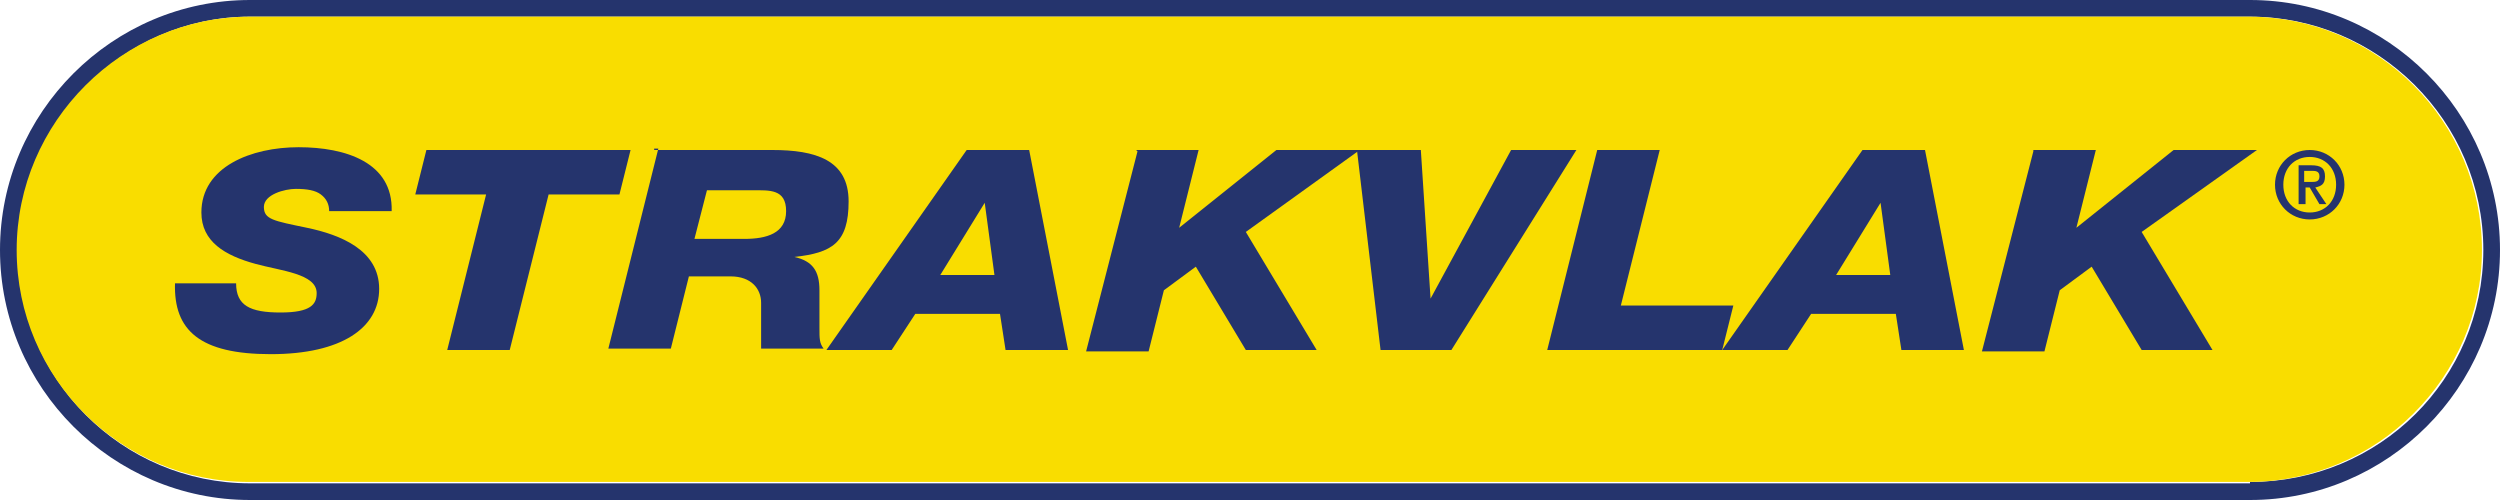
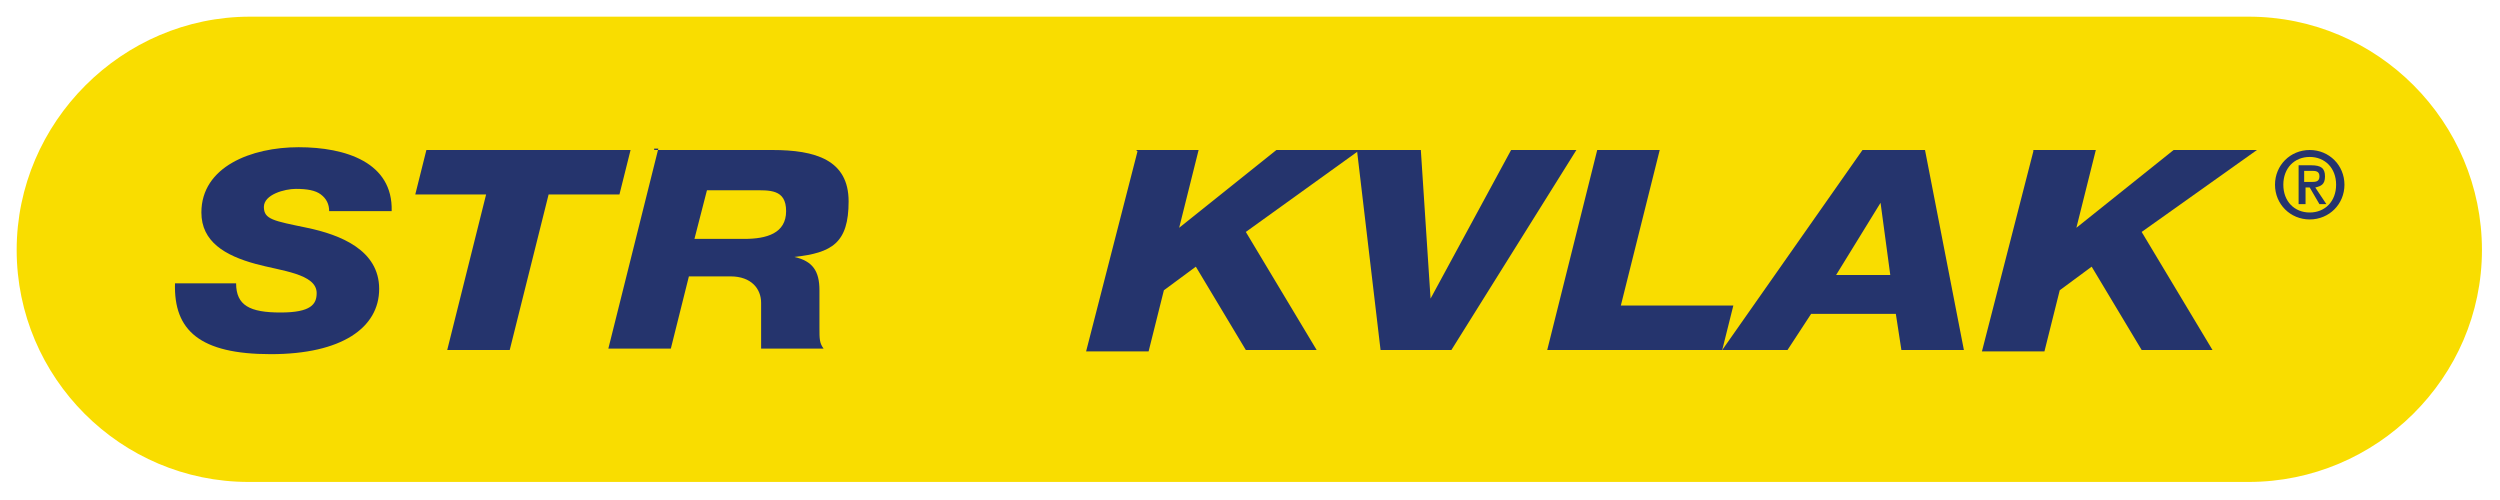
<svg xmlns="http://www.w3.org/2000/svg" id="Laag_1" data-name="Laag 1" version="1.1" viewBox="0 0 180 36">
  <defs>
    <style>
      .cls-1 {
        fill: #f9dd00;
      }

      .cls-1, .cls-2 {
        stroke-width: 0px;
      }

      .cls-2 {
        fill: #25346d;
      }
    </style>
  </defs>
  <g>
-     <path class="cls-2" d="M162,0H18C8.1,0,0,8.1,0,18s8.1,18,18,18h144c9.9,0,18-8.1,18-18S171.9,0,162,0ZM162,34.8H18c-9.2,0-16.7-7.5-16.7-16.7S8.8,1.2,18,1.2h144c9.2,0,16.8,7.5,16.8,16.8s-7.5,16.7-16.8,16.7h0Z" />
    <path class="cls-1" d="M162,1.2H18C8.8,1.2,1.2,8.8,1.2,18s7.5,16.7,16.7,16.7h144c9.2,0,16.8-7.5,16.8-16.7s-7.5-16.8-16.8-16.8h.1Z" />
  </g>
  <path class="cls-2" d="M17,20.4c0,1.6,1,2.1,3.2,2.1s2.6-.6,2.6-1.4c0-1.4-2.6-1.6-4.4-2.1-2.2-.6-3.9-1.6-3.9-3.7,0-3.3,3.6-4.7,7-4.7s6.8,1.1,6.7,4.6h-4.5c0-.5-.2-.9-.6-1.2s-1-.4-1.8-.4-2.3.4-2.3,1.3.7,1,3.1,1.5,5.2,1.6,5.2,4.4-2.7,4.7-7.8,4.7-7-1.7-6.9-5.1h4.5-.1Z" />
  <path class="cls-2" d="M44.6,14h-5.1l-2.8,11.2h-4.5l2.8-11.2h-5.1l.8-3.2h14.7s-.8,3.2-.8,3.2Z" />
  <path class="cls-2" d="M47.1,10.8h8.5c3.1,0,5.5.7,5.5,3.7s-1.2,3.7-3.9,4h0c1.3.3,1.8,1,1.8,2.4v2.7c0,.8,0,1.1.3,1.5h-4.5c0-.3,0-.5,0-.8,0-.7,0-1.5,0-2.5s-.7-1.9-2.2-1.9h-3l-1.3,5.2h-4.5l3.6-14.4h-.3ZM50,17.2h3.6c1.6,0,3-.4,3-2s-1.2-1.5-2.4-1.5h-3.3s-.9,3.5-.9,3.5Z" />
-   <path class="cls-2" d="M69.6,10.8h4.5l2.8,14.4h-4.5l-.4-2.6h-6.1l-1.7,2.6h-4.7s10.1-14.4,10.1-14.4ZM67.7,19.8h3.9l-.7-5.2h0s-3.2,5.2-3.2,5.2Z" />
  <path class="cls-2" d="M81.8,10.8h4.5l-1.4,5.6h0l7-5.6h6l-8.2,5.9,5.1,8.5h-5.1l-3.6-6-2.3,1.7-1.1,4.4h-4.5l3.7-14.4h0Z" />
  <path class="cls-2" d="M97.8,10.8h4.5l.7,10.7h0l5.8-10.7h4.7l-9,14.4h-5.1l-1.7-14.4h0Z" />
  <path class="cls-2" d="M115,10.8h4.5l-2.8,11.2h8.1l-.8,3.2h-12.6s3.6-14.4,3.6-14.4Z" />
  <path class="cls-2" d="M134.1,10.8h4.5l2.8,14.4h-4.5l-.4-2.6h-6.1l-1.7,2.6h-4.7l10.1-14.4h0ZM132.2,19.8h3.9l-.7-5.2h0l-3.2,5.2Z" />
  <path class="cls-2" d="M146.4,10.8h4.5l-1.4,5.6h0l7-5.6h6l-8.3,5.9,5.1,8.5h-5.1l-3.6-6-2.3,1.7-1.1,4.4h-4.5l3.7-14.4h0Z" />
  <path class="cls-2" d="M163.8,13.3c0-1.4,1.1-2.5,2.5-2.5s2.5,1.1,2.5,2.5-1.1,2.5-2.5,2.5-2.5-1.1-2.5-2.5M168.2,13.3c0-1.2-.8-2-1.9-2s-1.9.8-1.9,2,.8,2,1.9,2,1.9-.8,1.9-2M165.3,11.9h1.1c.7,0,1,.2,1,.8s-.3.7-.7.8l.8,1.2h-.5l-.7-1.2h-.3v1.2h-.5v-2.8ZM165.9,13.1h.5c.3,0,.6,0,.6-.4s-.3-.4-.6-.4h-.5v.8Z" />
</svg>